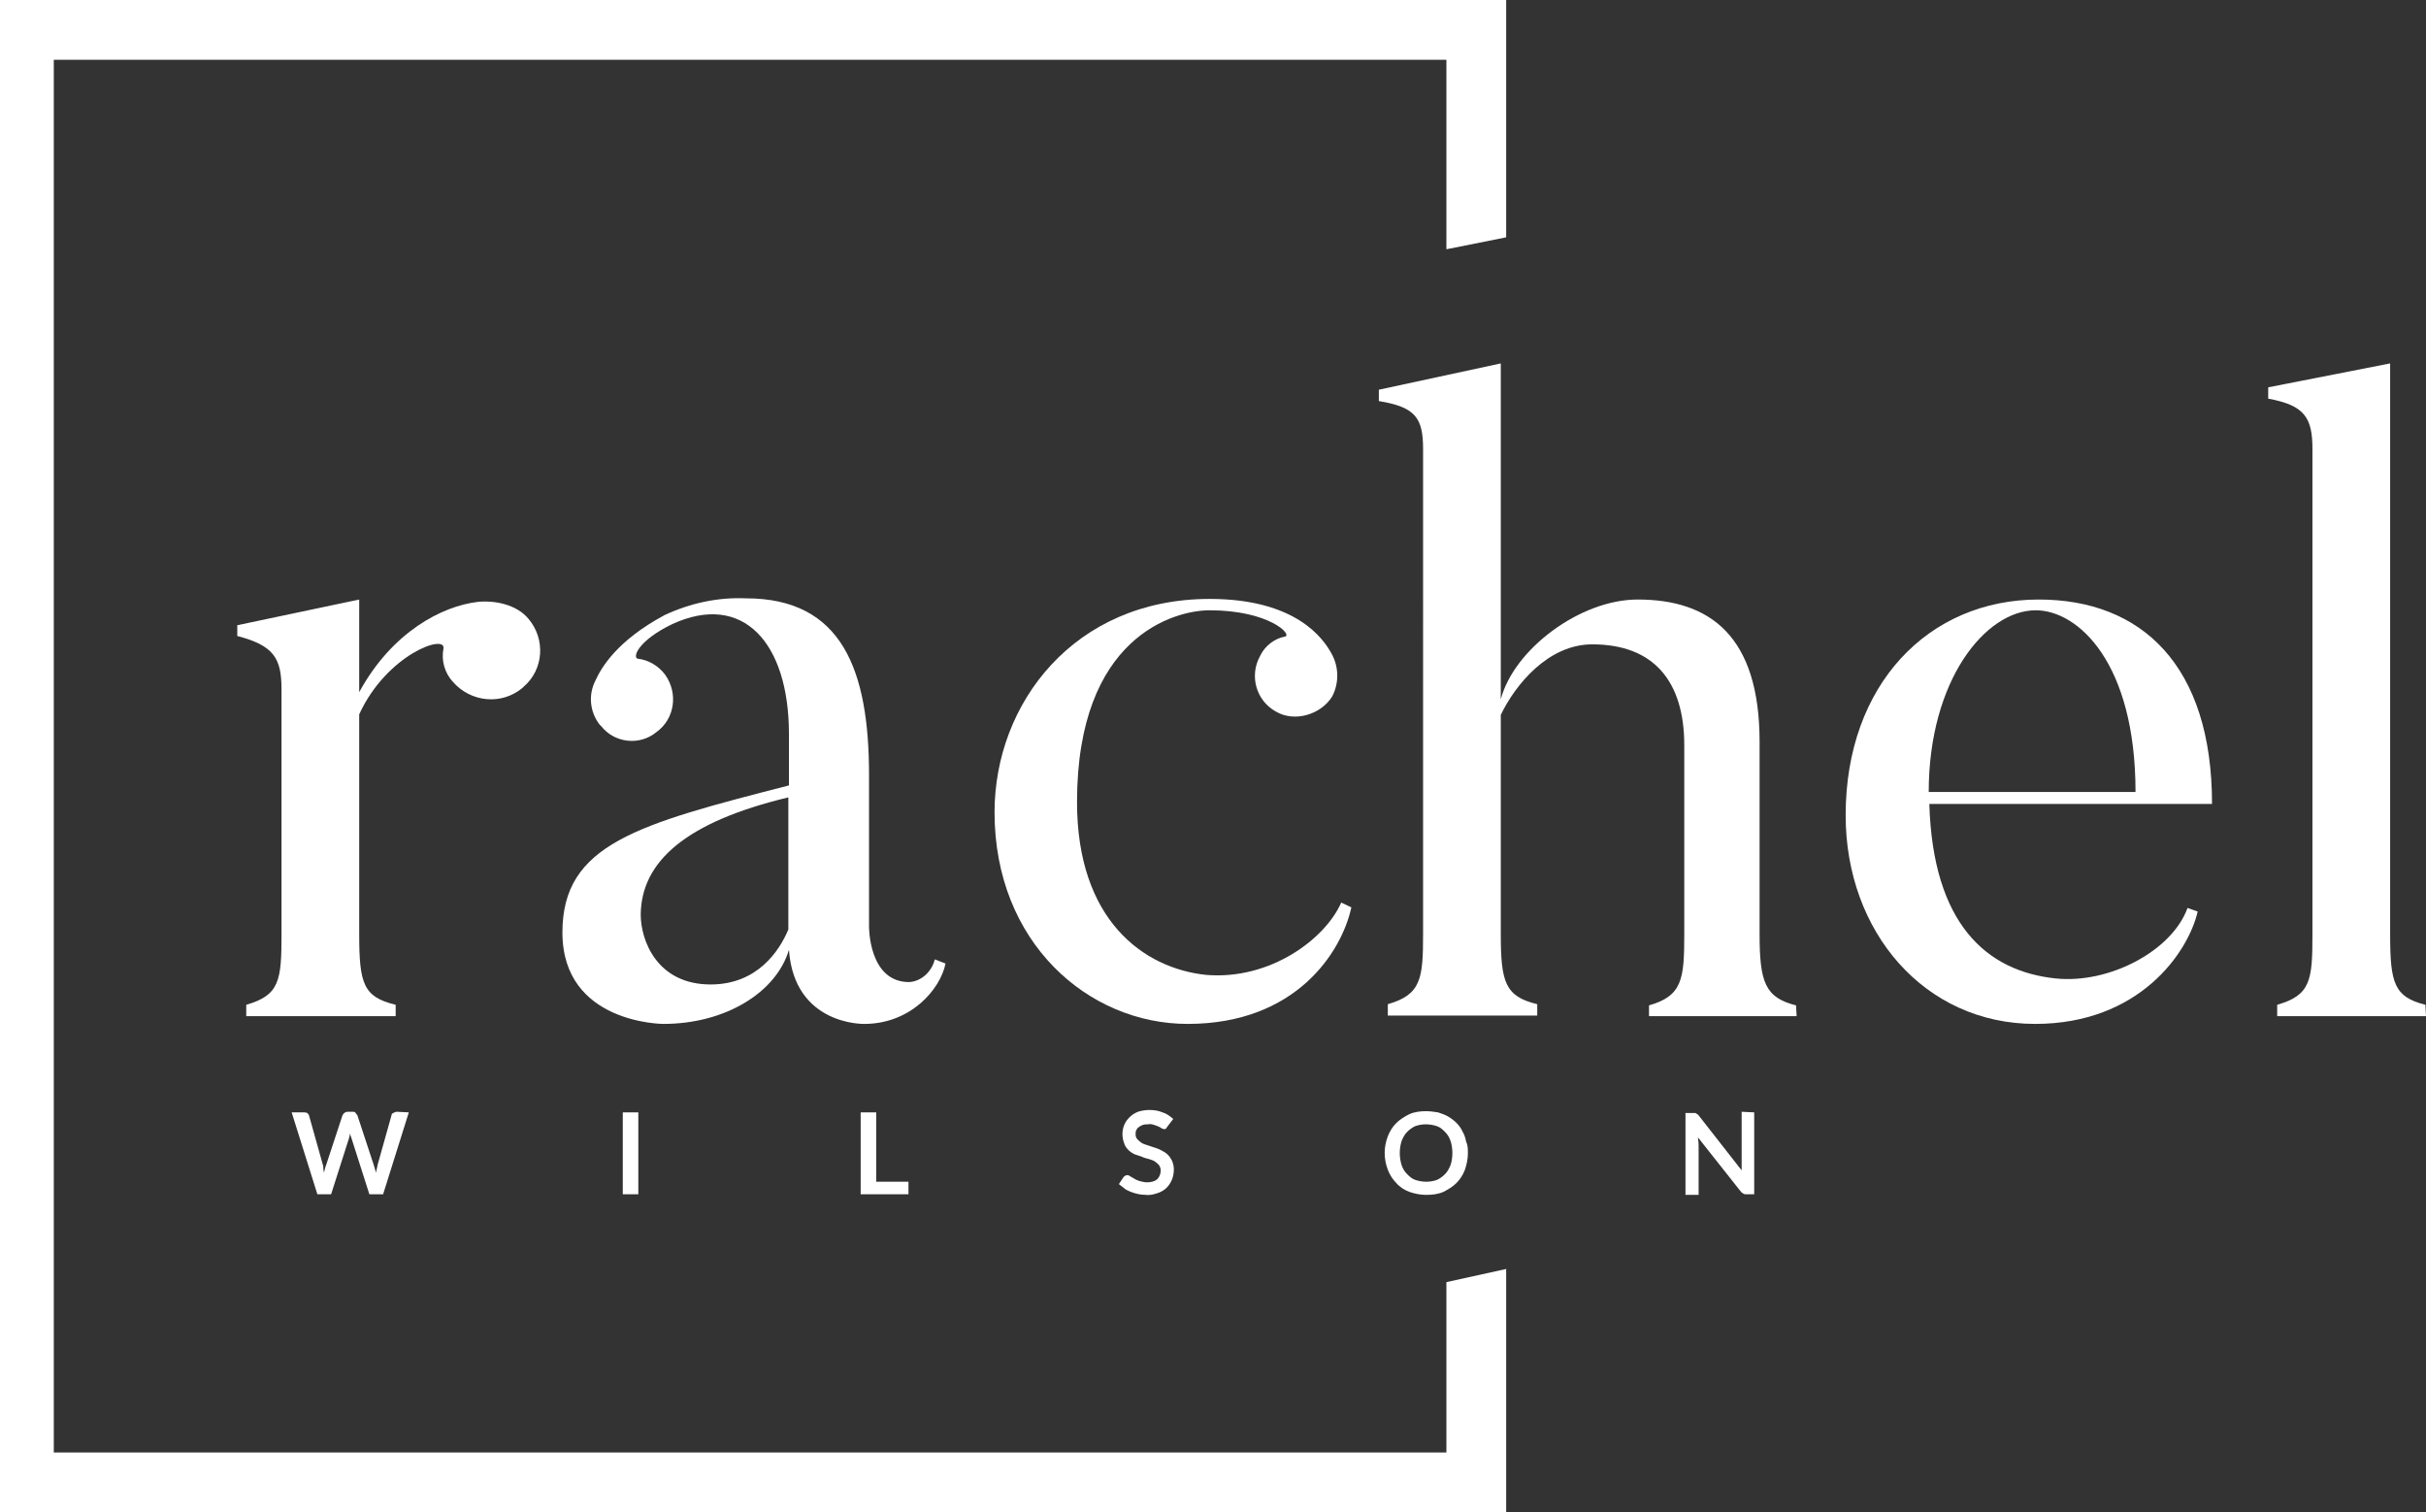
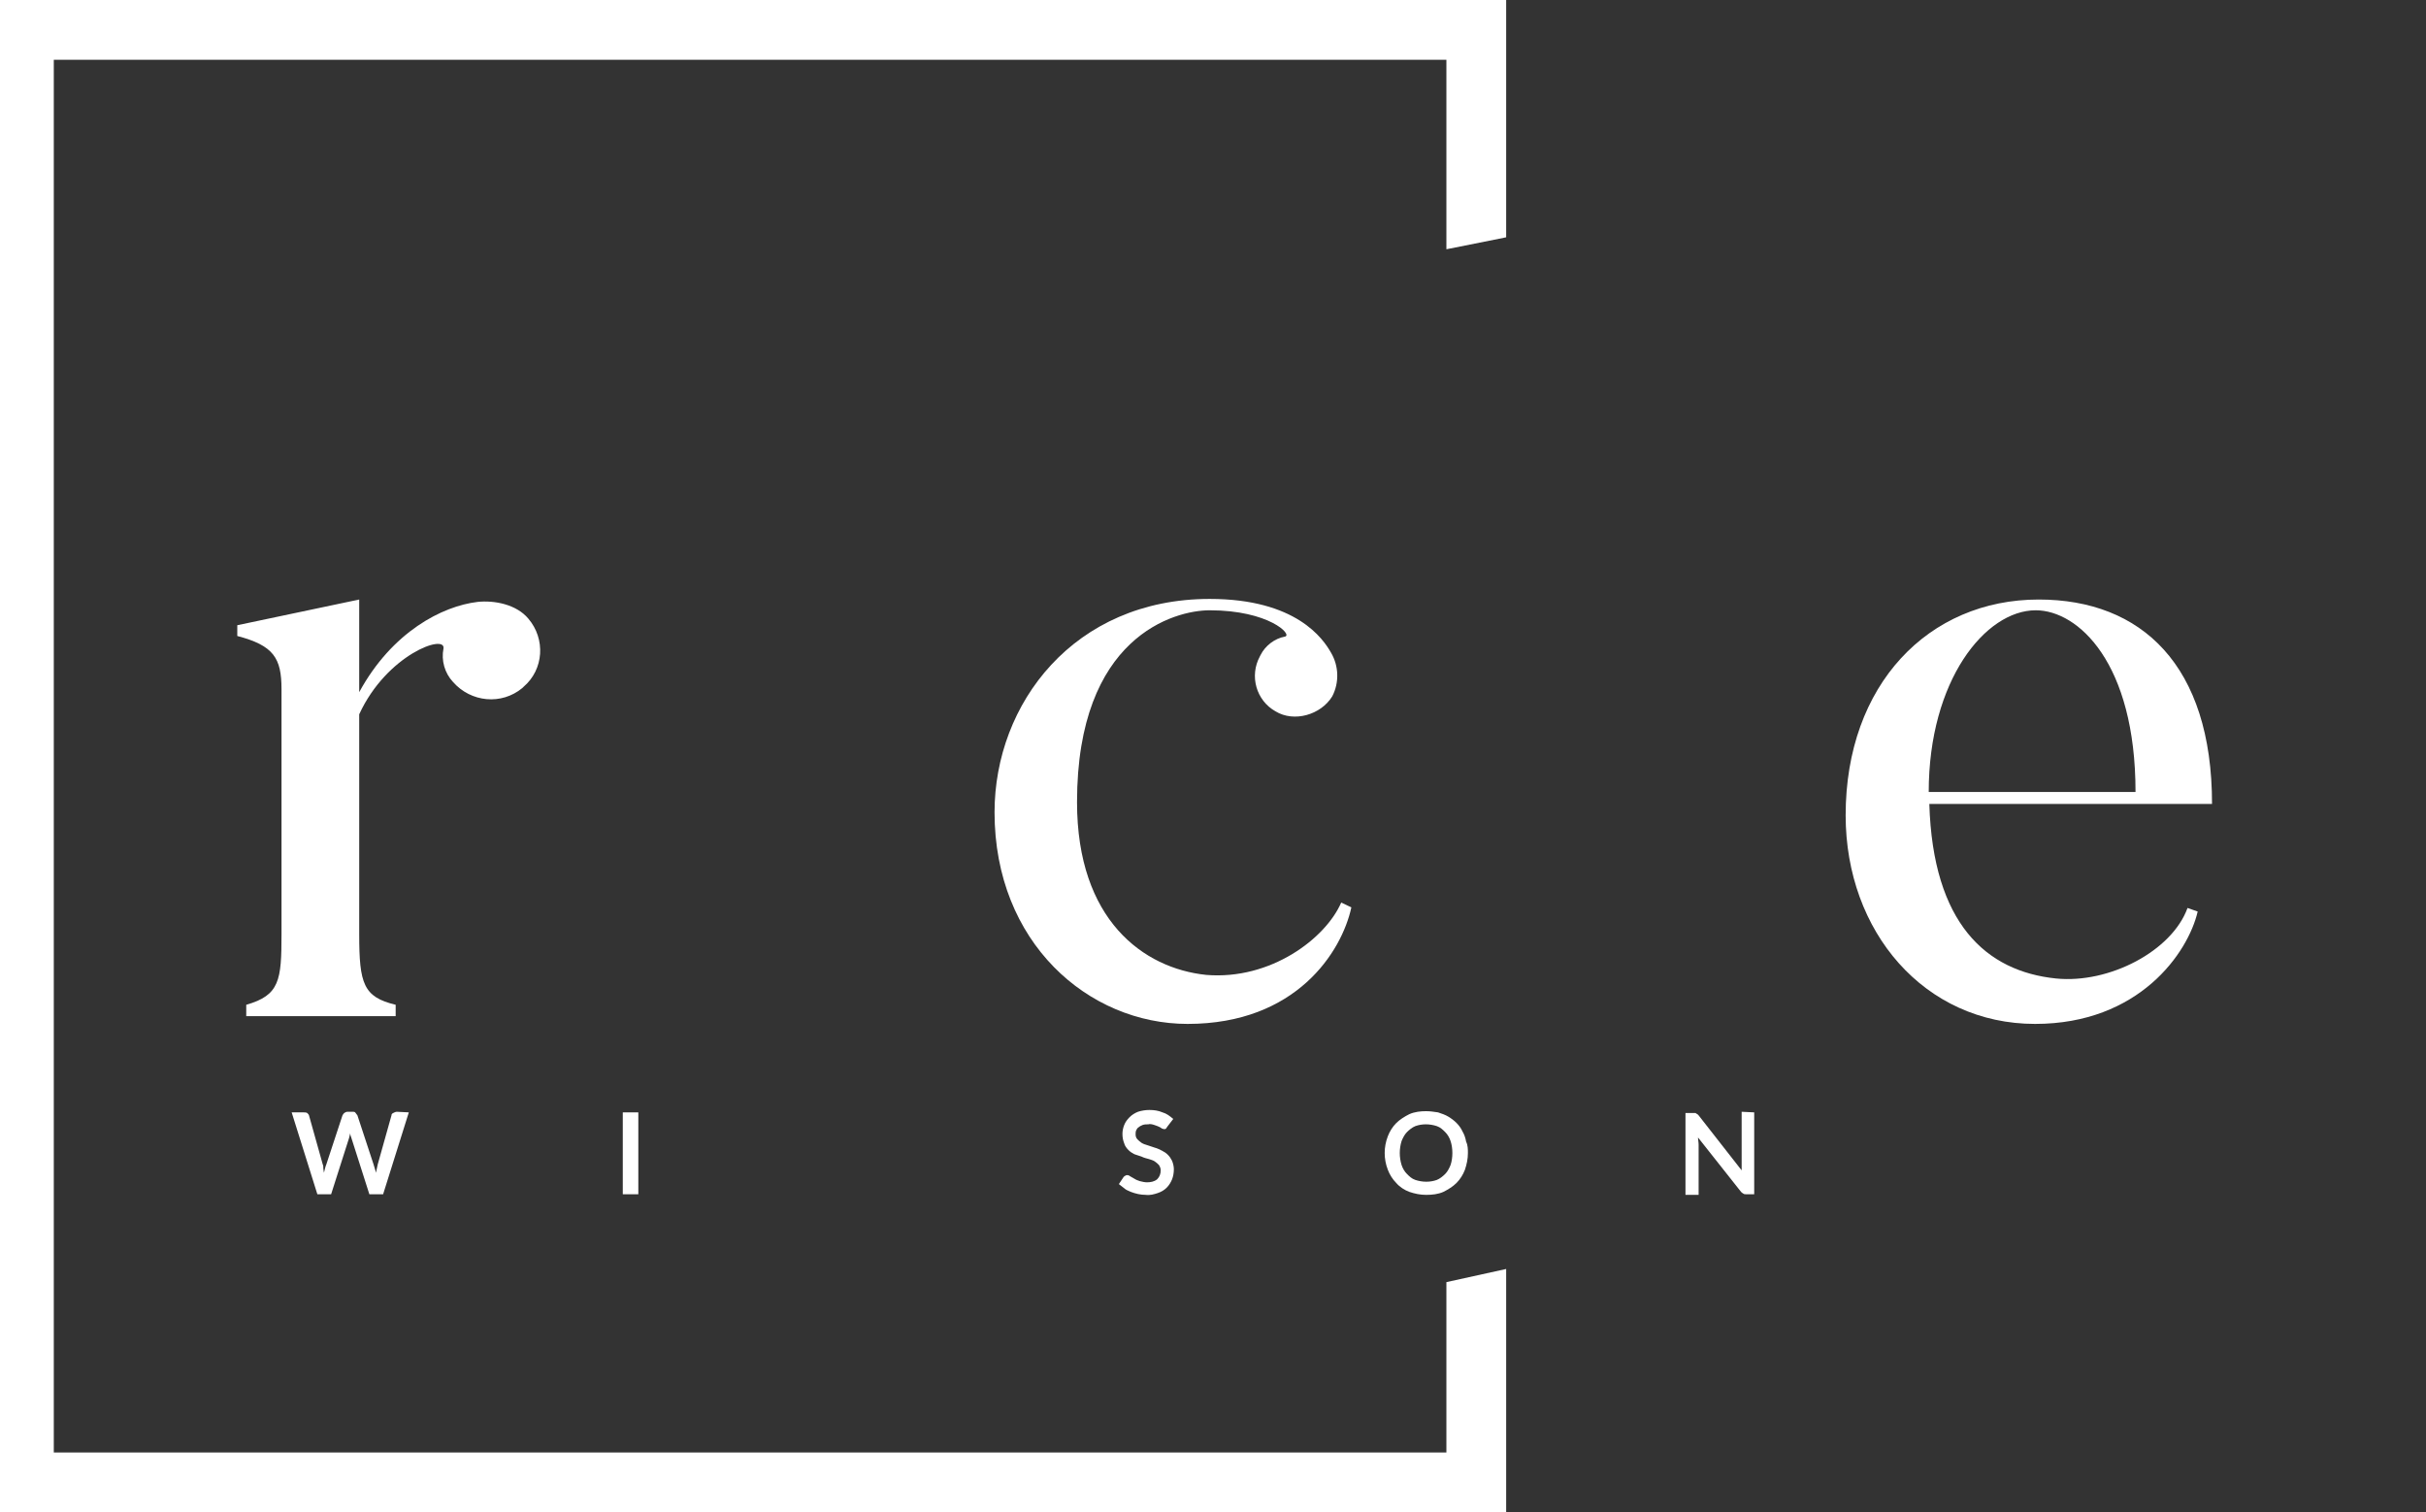
<svg xmlns="http://www.w3.org/2000/svg" version="1.1" id="Ebene_1" x="0px" y="0px" viewBox="0 0 405.9 253" style="enable-background:new 0 0 405.9 253;" xml:space="preserve">
  <rect x="0" y="0" width="405.9" height="253" fill="#333333" stroke="none" />
  <style type="text/css">
	.st0{fill:#FFFFFF;}
</style>
  <title>Unbenannt-2</title>
  <polygon class="st0" points="242,243 9,243 9,10 242,10 242,41.7 252,39.7 252,0 0,0 0,253 252,253 252,212.3 242,214.5 " />
  <path class="st0" d="M88.4,103.5c2.9,3.4,2.6,8.5-0.8,11.4c-0.1,0.1-0.1,0.1-0.2,0.2c-3.5,2.9-8.6,2.4-11.6-1  c-1.4-1.5-2-3.6-1.6-5.6c0.4-2.5-9.5,1-14.1,11v36.8c0,8.3,0.7,10.5,6.1,11.8v1.9h-25v-1.9c5.6-1.6,5.9-4.1,5.9-11.8v-41  c0-5.2-1.3-7.3-7.4-8.9v-1.8l20.4-4.3v15.5c5.5-10.1,13.9-14.4,19.8-15.1C82.7,100.4,86.4,101.1,88.4,103.5z" />
-   <path class="st0" d="M156.4,160.5l1.8,0.7c-0.9,4.4-5.9,10.1-13.6,10.1c0,0-11.7,0.3-12.6-12.4c-2.1,7.1-10.6,12.4-21,12.4  c0,0-16.9,0-16.9-15.3c0-14.8,12.6-18.1,37.9-24.6v-8.6c0-15.3-7.7-23.8-19.5-18.4c-5.8,2.8-6.7,5.6-5.8,5.8  c1.8,0.2,3.5,1.2,4.6,2.7c2.2,3.1,1.6,7.4-1.5,9.6c0,0,0,0,0,0c-2.8,2.3-7,1.8-9.2-1c-0.1-0.1-0.2-0.2-0.3-0.3  c-1.6-2.1-1.9-4.9-0.7-7.3c1-2.2,3.6-6.7,11.6-11c4.3-2,8.9-3,13.6-2.8c16.1,0,20.6,12,20.6,29.6V155c0,0-0.1,9.3,6.7,9.3  C154.1,164.2,155.9,162.6,156.4,160.5z M107.2,153c0,4.3,2.7,11.7,11.7,11.7c7.8,0,11.5-5.6,13-9.2v-22.1  C114.8,137.5,107.3,144.1,107.2,153L107.2,153z" />
  <path class="st0" d="M226.1,151.8c-1.6,7.4-9.2,19.5-27.4,19.5c-16.6,0-32.3-13.6-32.3-35.4c0-18.2,13.3-35.7,36-35.7  c14.5,0,19,6.7,20.3,9c1.3,2.2,1.4,5,0.2,7.3c-1.9,3.1-6.4,4.4-9.5,2.5c-3.2-1.8-4.4-5.9-2.6-9.2c0-0.1,0.1-0.1,0.1-0.2  c0.8-1.6,2.4-2.8,4.1-3.1c1.3-0.3-2.7-4.4-12.6-4.4c-5.9,0-22.2,4.4-22.2,32.1c0,19.7,11.1,27.8,21.6,28.9  c10.8,0.9,20-6.1,22.6-12.1L226.1,151.8z" />
-   <path class="st0" d="M300.6,170h-24.7v-1.8c5.6-1.6,5.9-4.4,5.9-12v-31.5c0-10.6-5-16.9-15.4-16.9c-7.4,0-12.9,6.8-15.3,11.8v36.6  c0,8.1,0.7,10.5,6.1,11.8v1.9h-25v-1.9c5.6-1.6,5.9-4.3,5.9-11.8V75.1c0-5.2-1.3-7-7.4-8v-1.9l20.4-4.4V117  c2.2-8.4,13.3-16.7,22.9-16.7c12.1,0,20.4,6.1,20.4,23.8v32.1c0,8.1,0.9,10.7,6.1,12L300.6,170z" />
  <path class="st0" d="M367.7,152.5c-1.6,6.9-9.8,18.8-27.2,18.8c-18.5,0-31.7-15.4-31.7-34.9c0-21.9,13.9-36.1,32.3-36.1  c17.2,0,29,11,29,34.2h-47.3c0.6,20,9.5,28,21.2,29.2c8.9,0.9,19.4-4.6,22-11.8L367.7,152.5z M357.3,132.5  c0-21.6-9.6-30.4-16.7-30.4c-8.4,0-17.9,11.7-17.9,30.4H357.3z" />
-   <path class="st0" d="M405.9,170H381v-1.9c5.6-1.6,5.9-4.1,5.9-11.7V75.1c0-5.2-1.3-7.3-7.4-8.4v-1.9l20.4-4v95.6  c0,8.1,0.7,10.4,5.9,11.7L405.9,170z" />
  <path class="st0" d="M68.4,186.1l-4.3,13.7h-2.3l-3-9.4c-0.1-0.3-0.2-0.5-0.2-0.8c0,0.1-0.1,0.3-0.1,0.4l-0.1,0.4l-3,9.4h-2.3  l-4.3-13.7h2c0.2,0,0.4,0,0.6,0.1c0.1,0.1,0.3,0.3,0.3,0.4l2.3,8.2c0.1,0.2,0.1,0.4,0.1,0.7c0,0.2,0.1,0.5,0.1,0.7  c0.1-0.3,0.1-0.5,0.2-0.8s0.1-0.4,0.2-0.6l2.7-8.2c0.1-0.2,0.2-0.3,0.3-0.4c0.2-0.1,0.3-0.2,0.5-0.2H59c0.2,0,0.4,0,0.5,0.2  c0.1,0.1,0.2,0.3,0.3,0.4l2.7,8.2c0.1,0.4,0.3,0.9,0.4,1.4c0.1-0.5,0.2-0.9,0.3-1.4l2.3-8.2c0-0.2,0.1-0.3,0.3-0.4  c0.2-0.1,0.4-0.2,0.6-0.2L68.4,186.1z" />
-   <path class="st0" d="M106.8,199.8h-2.6v-13.7h2.6V199.8z" />
-   <path class="st0" d="M152,197.7v2.1h-8v-13.7h2.6v11.6H152z" />
+   <path class="st0" d="M106.8,199.8h-2.6v-13.7h2.6z" />
  <path class="st0" d="M195.3,188.5c-0.1,0.1-0.1,0.2-0.2,0.3c-0.1,0.1-0.2,0.1-0.3,0.1c-0.2,0-0.3-0.1-0.4-0.1  c-0.1-0.1-0.3-0.2-0.5-0.3c-0.2-0.1-0.5-0.2-0.8-0.3c-0.3-0.1-0.7-0.2-1-0.1c-0.3,0-0.6,0-0.9,0.1c-0.2,0.1-0.5,0.2-0.7,0.4  c-0.2,0.1-0.3,0.3-0.4,0.5c-0.1,0.2-0.1,0.5-0.1,0.7c0,0.3,0.1,0.6,0.3,0.8c0.2,0.2,0.4,0.4,0.7,0.6c0.3,0.2,0.7,0.3,1,0.4l1.2,0.4  c0.4,0.1,0.8,0.3,1.2,0.5c0.4,0.2,0.7,0.4,1,0.7c0.3,0.3,0.5,0.6,0.7,1c0.2,0.5,0.3,1,0.3,1.4c0,0.6-0.1,1.2-0.3,1.7  c-0.2,0.5-0.5,1-0.9,1.4c-0.4,0.4-0.9,0.7-1.5,0.9c-0.6,0.2-1.3,0.4-2,0.3c-0.9,0-1.7-0.2-2.5-0.5c-0.4-0.2-0.8-0.3-1.1-0.6  c-0.3-0.2-0.6-0.5-0.9-0.7l0.8-1.2c0.1-0.1,0.2-0.2,0.3-0.2c0.1-0.1,0.2-0.1,0.3-0.1c0.2,0,0.4,0.1,0.5,0.2l0.7,0.4  c0.3,0.2,0.6,0.3,0.9,0.4c0.4,0.1,0.8,0.2,1.2,0.2c0.6,0,1.2-0.1,1.7-0.5c0.4-0.4,0.6-0.9,0.6-1.5c0-0.3-0.1-0.6-0.3-0.9  c-0.2-0.2-0.4-0.4-0.7-0.6c-0.3-0.2-0.7-0.3-1-0.4c-0.4-0.1-0.8-0.2-1.2-0.4c-0.4-0.1-0.8-0.3-1.2-0.4c-0.4-0.2-0.7-0.4-1-0.7  c-0.3-0.3-0.6-0.7-0.7-1.1c-0.2-0.5-0.3-1-0.3-1.6c0-0.5,0.1-1,0.3-1.5c0.2-0.5,0.5-0.9,0.9-1.3c0.4-0.4,0.9-0.7,1.4-0.9  c0.6-0.2,1.3-0.3,1.9-0.3c0.8,0,1.5,0.1,2.2,0.4c0.7,0.2,1.2,0.6,1.8,1.1L195.3,188.5z" />
  <path class="st0" d="M245.6,192.9c0,1-0.2,1.9-0.5,2.8c-0.3,0.8-0.8,1.6-1.4,2.2c-0.6,0.6-1.4,1.1-2.2,1.5c-0.9,0.4-1.9,0.5-2.9,0.5  c-1,0-1.9-0.2-2.8-0.5c-0.8-0.3-1.6-0.8-2.2-1.5c-0.6-0.6-1.1-1.4-1.4-2.2c-0.7-1.8-0.7-3.8,0-5.6c0.3-0.8,0.8-1.6,1.4-2.2  c0.6-0.6,1.4-1.1,2.2-1.5c0.9-0.4,1.9-0.5,2.8-0.5c0.7,0,1.3,0.1,2,0.2c0.6,0.2,1.2,0.4,1.7,0.7c1,0.6,1.9,1.4,2.4,2.5  c0.3,0.5,0.5,1.1,0.6,1.7C245.6,191.6,245.6,192.3,245.6,192.9z M243,192.9c0-0.7-0.1-1.4-0.3-2c-0.2-0.6-0.5-1.1-0.9-1.5  c-0.4-0.4-0.8-0.8-1.4-1c-1.2-0.4-2.5-0.4-3.6,0c-0.5,0.2-1,0.6-1.4,1c-0.4,0.4-0.7,1-0.9,1.5c-0.4,1.3-0.4,2.7,0,4  c0.2,0.6,0.5,1.1,0.9,1.5c0.4,0.4,0.8,0.8,1.4,1c1.2,0.4,2.5,0.4,3.6,0c0.5-0.2,1-0.6,1.4-1c0.4-0.4,0.7-1,0.9-1.5  C242.9,194.3,243,193.6,243,192.9z" />
  <path class="st0" d="M293.5,186.1v13.7h-1.3c-0.2,0-0.4,0-0.5-0.1c-0.2-0.1-0.3-0.2-0.4-0.3l-7.2-9.1c0,0.4,0.1,0.8,0.1,1.2v8.4H282  v-13.7h1.6c0.1,0,0.1,0,0.2,0.1l0.2,0.1c0.1,0.1,0.1,0.1,0.2,0.2l7.2,9.2c0-0.2,0-0.4,0-0.6s0-0.4,0-0.6V186L293.5,186.1z" />
</svg>